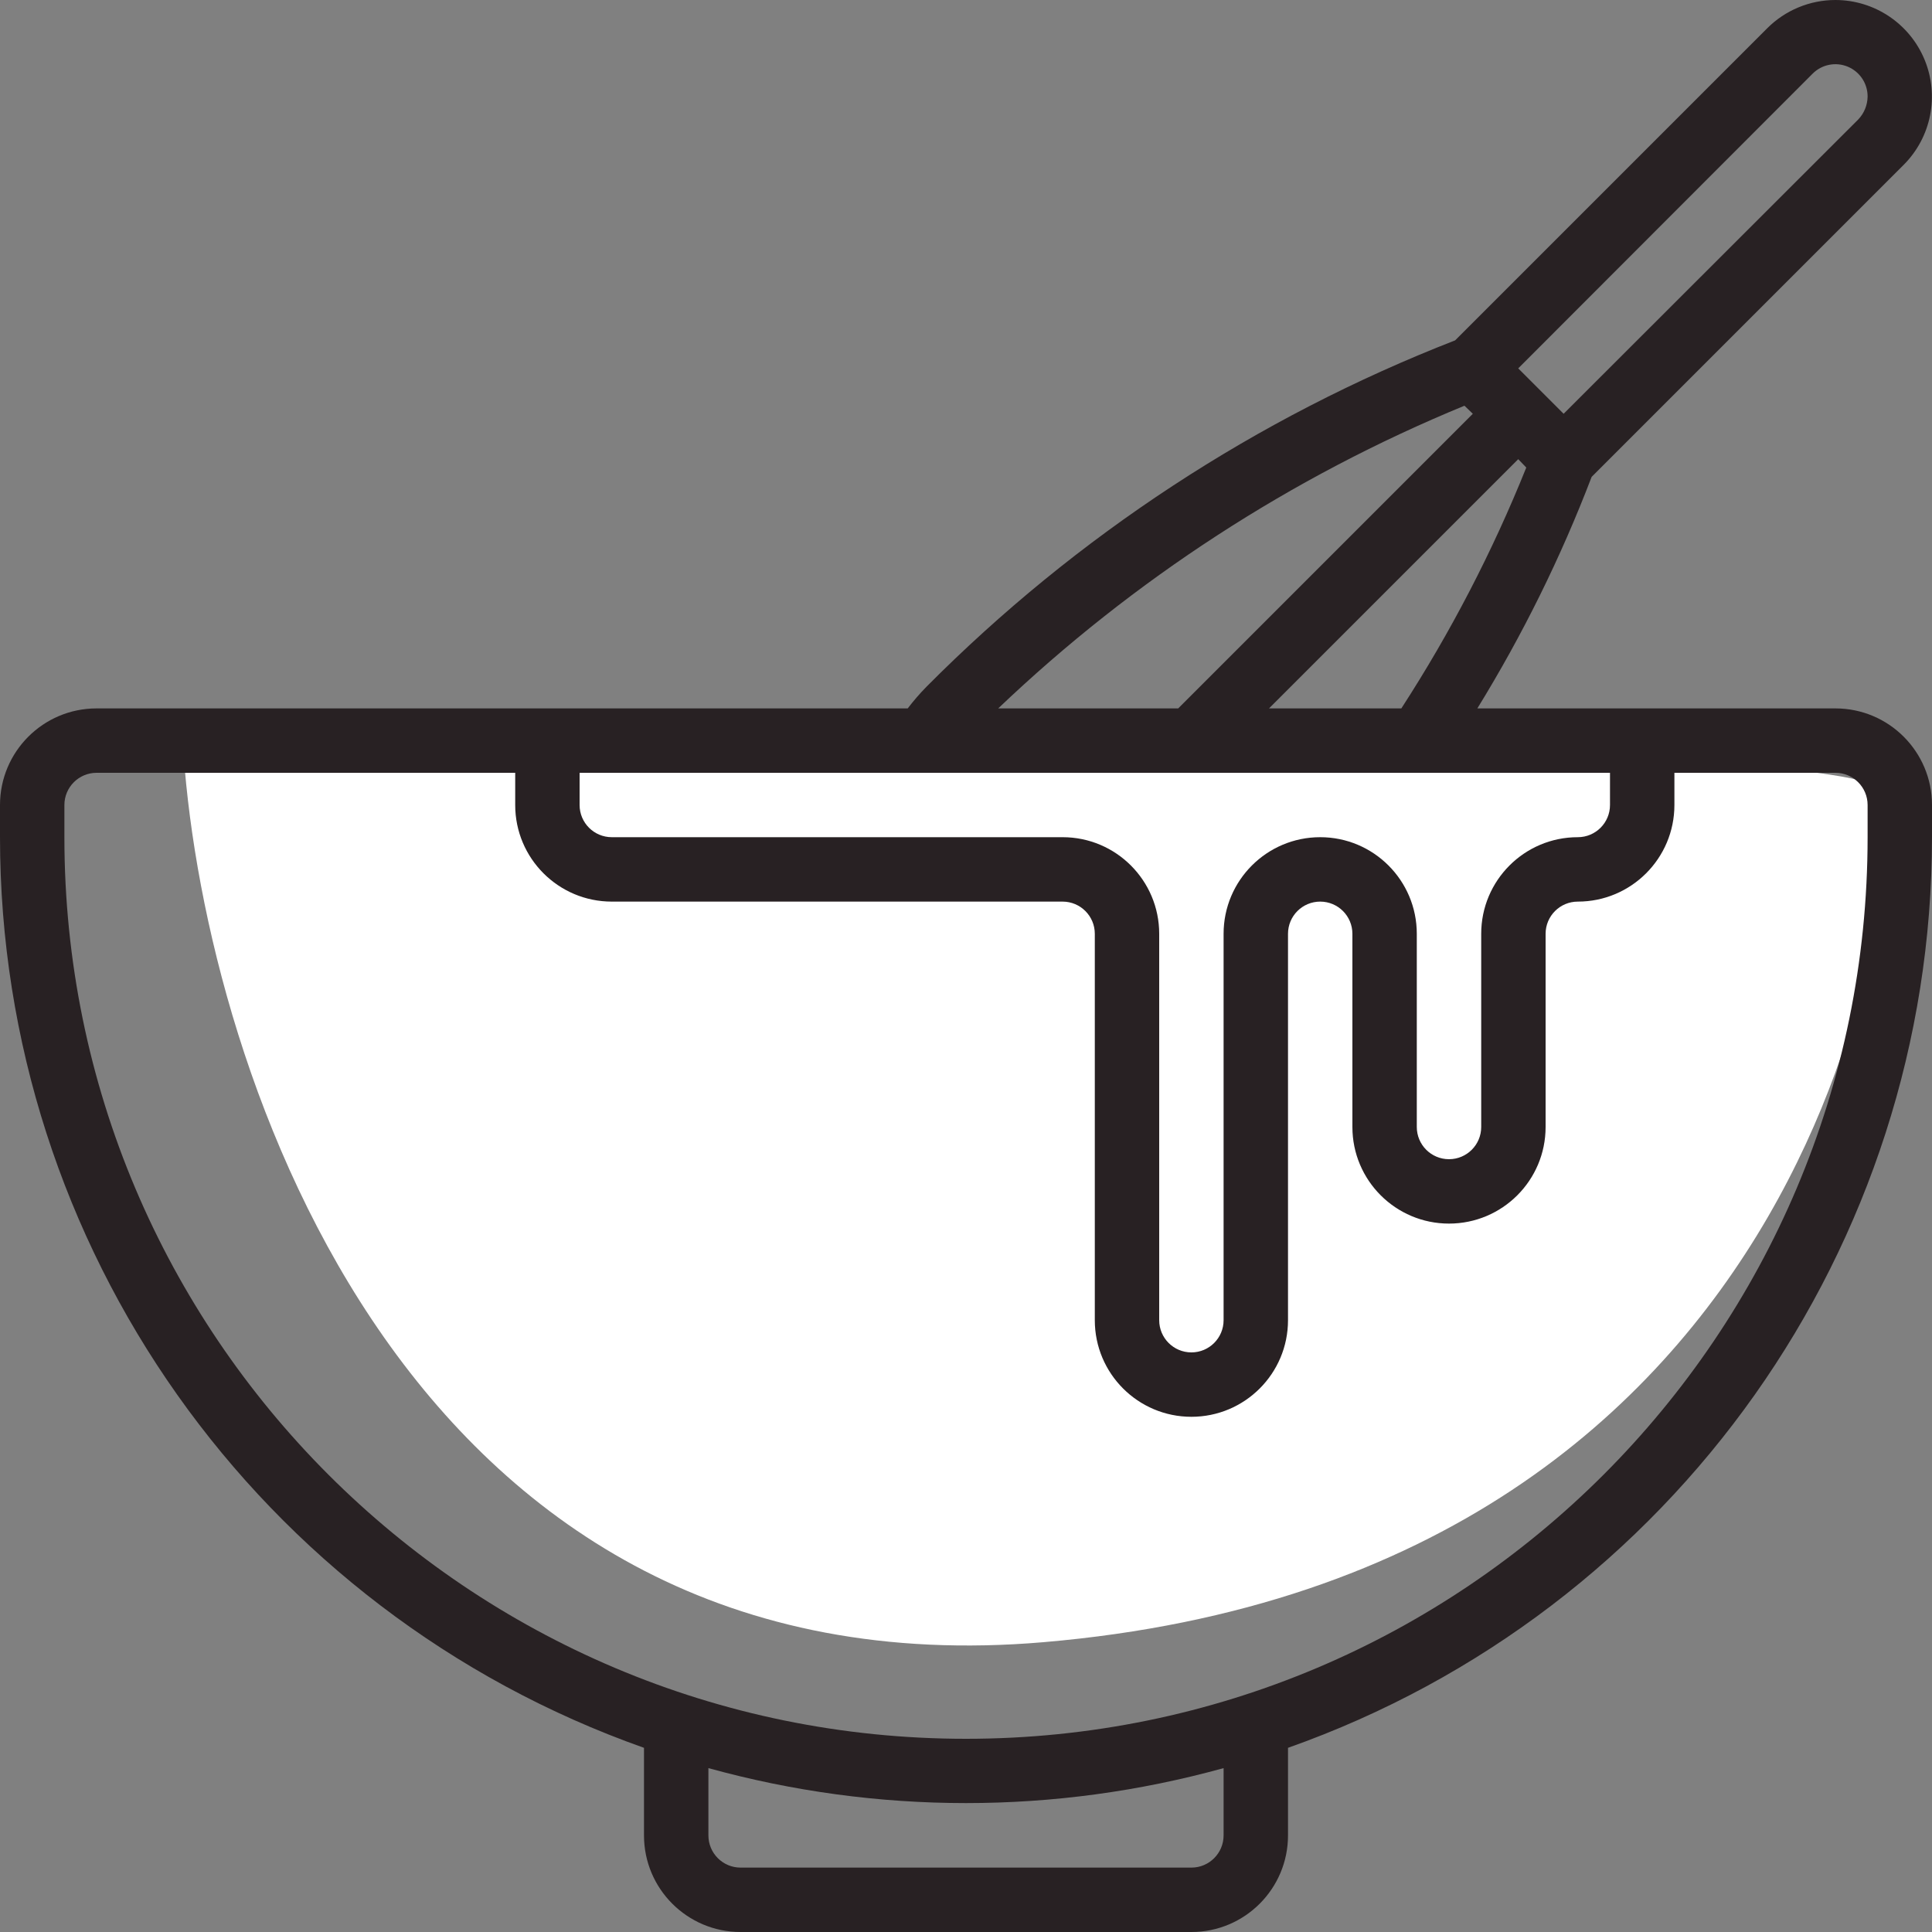
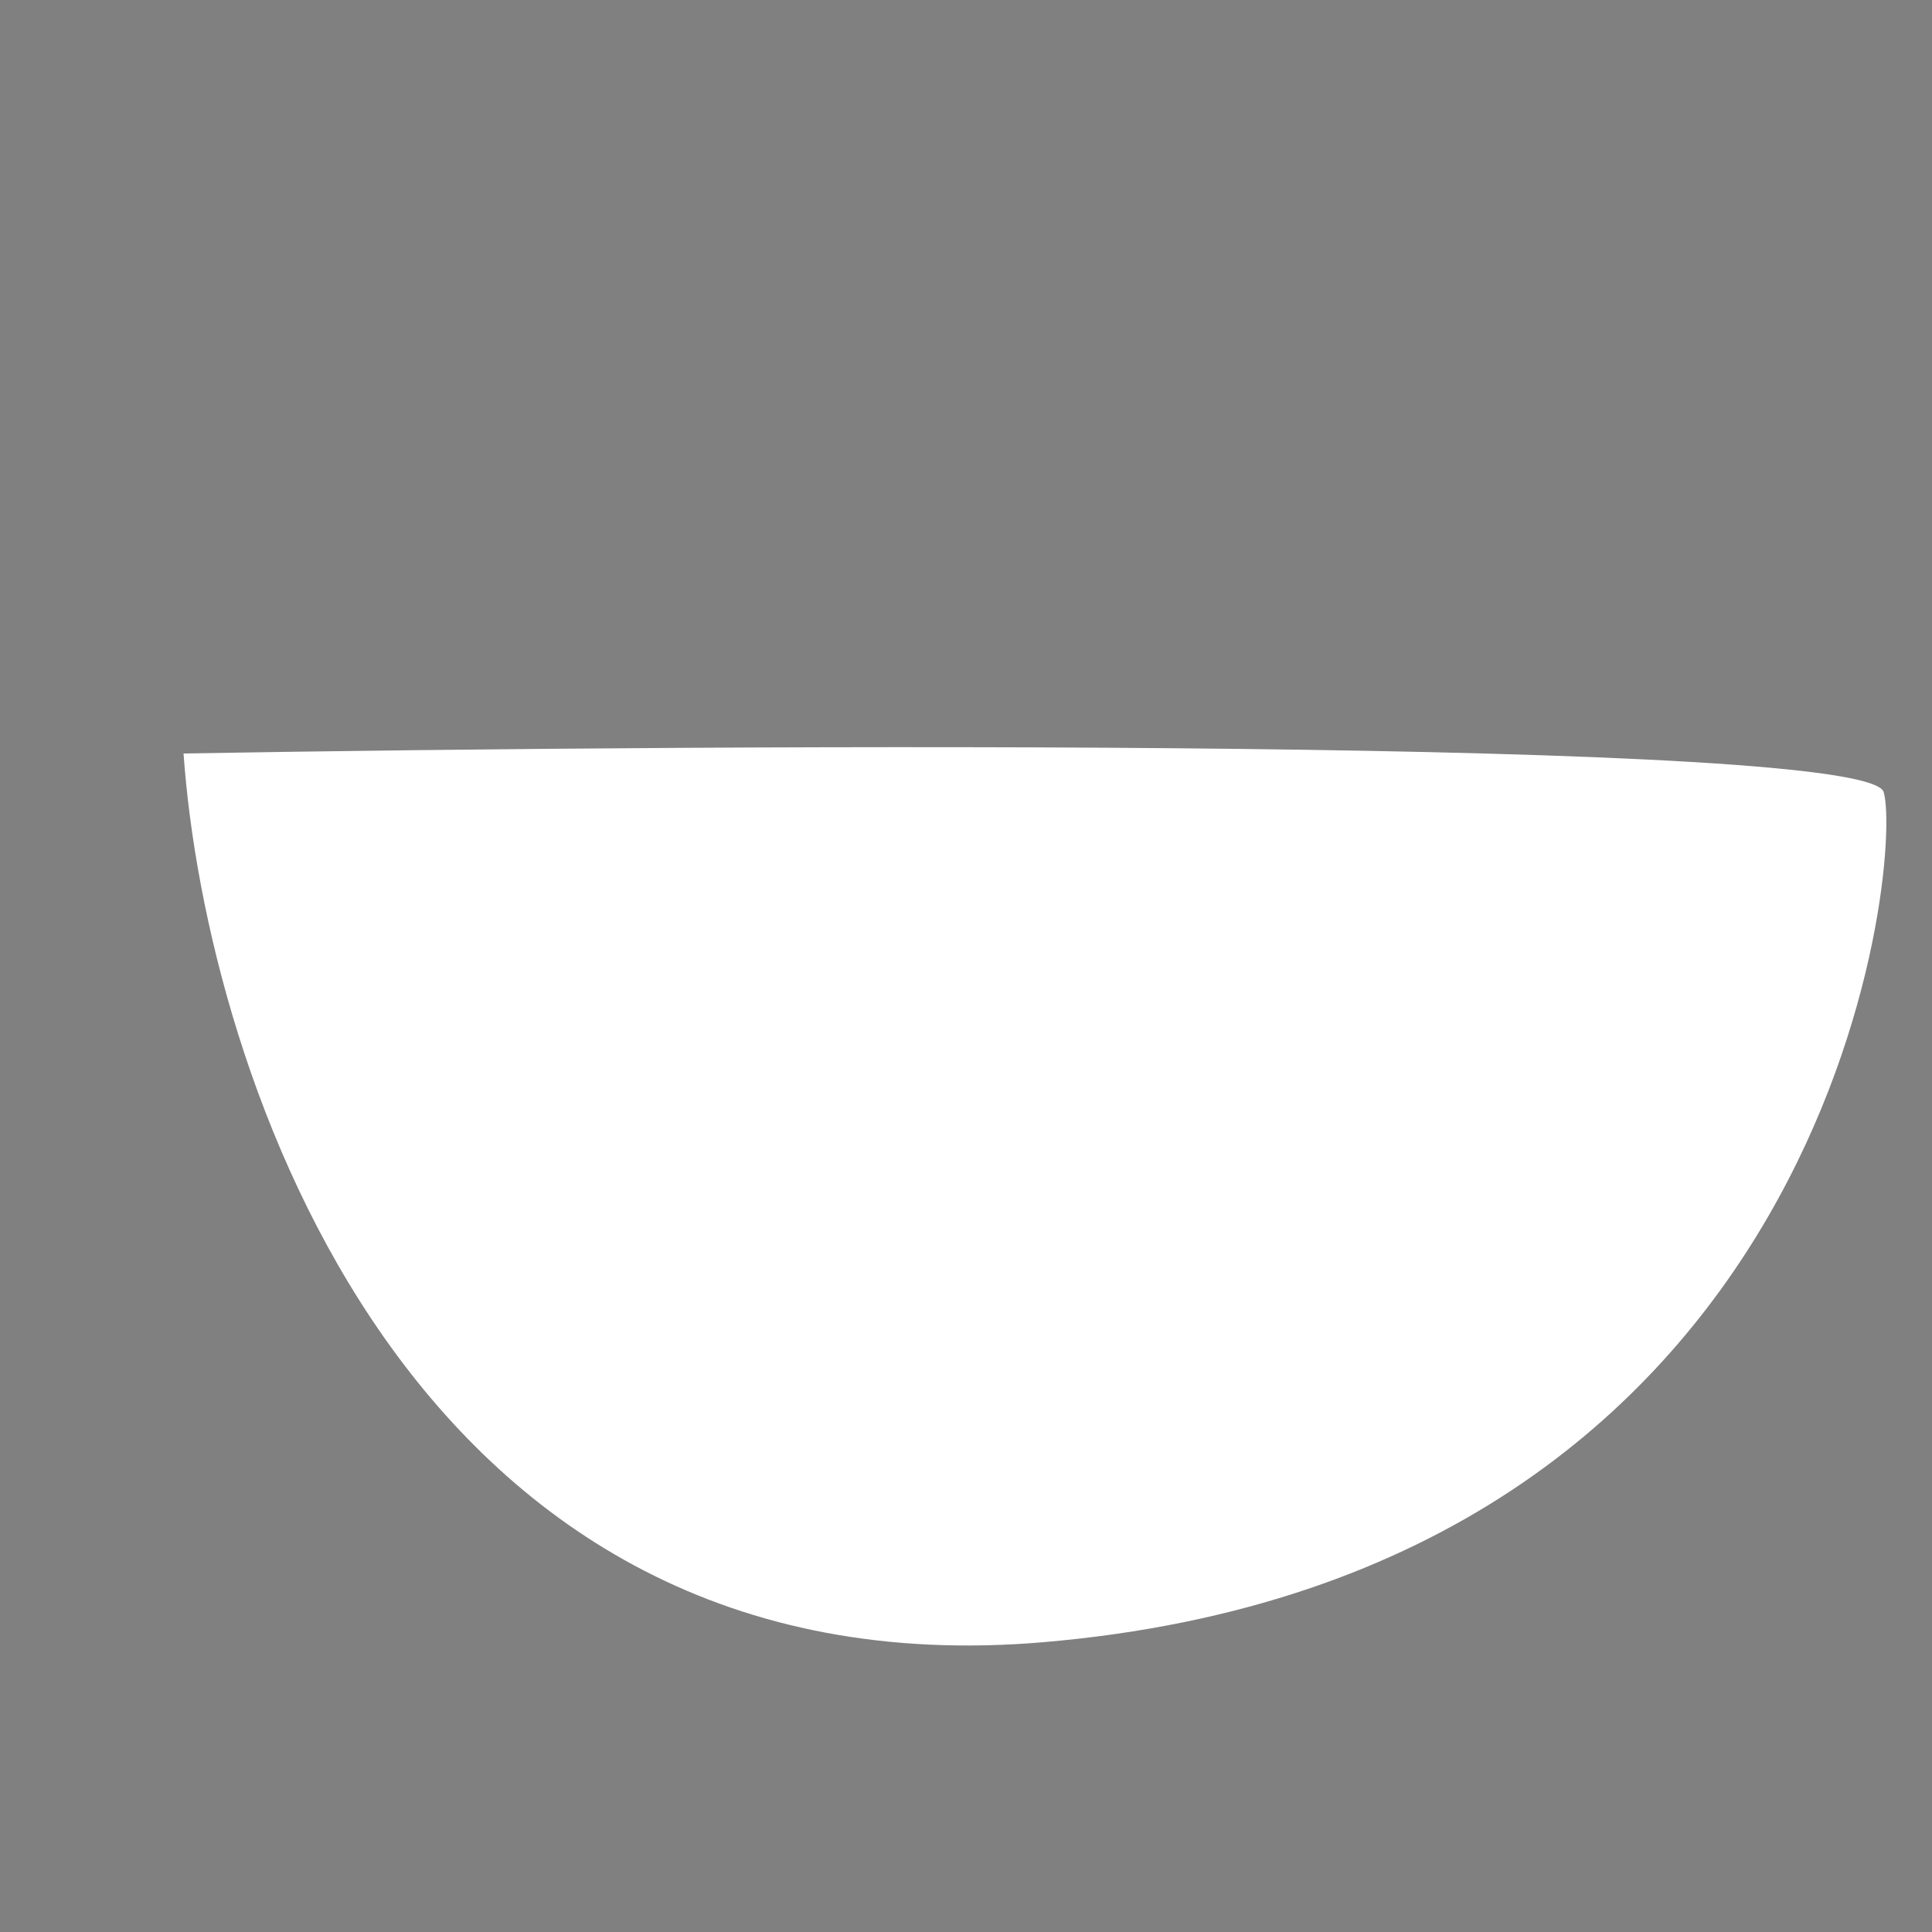
<svg xmlns="http://www.w3.org/2000/svg" width="100" height="100" viewBox="0 0 100 100" fill="none">
  <rect x="0" y="0" width="100" height="100" fill="#808080" stroke="none" />
  <path d="M54 85C21.2 87.8 10.667 55.5 9.5 39C38.5 38.5 96.7 38.2 97.5 41C98.5 44.5 95 81.5 54 85Z" fill="white" />
-   <path d="M98.533 8.533C99.962 7.103 100.388 4.954 99.615 3.087C98.842 1.22 97.021 0.002 95 0C93.674 0.001 92.403 0.529 91.467 1.467L75.317 17.617C65.043 21.619 55.721 27.728 47.95 35.55C47.605 35.902 47.283 36.275 46.983 36.667H5C2.239 36.667 0 38.905 0 41.667V43.333C0.003 64.52 13.358 83.404 33.333 90.467V95C33.333 97.761 35.572 100 38.333 100H61.667C64.428 100 66.667 97.761 66.667 95V90.467C86.641 83.404 99.997 64.52 100 43.333V41.667C100 38.905 97.761 36.667 95 36.667H76.467C78.808 32.865 80.789 28.853 82.383 24.683L98.533 8.533ZM93.817 3.817C94.293 3.336 95.014 3.191 95.639 3.451C96.264 3.711 96.671 4.323 96.667 5C96.66 5.441 96.488 5.864 96.183 6.183L80.933 21.417L78.583 19.067L93.817 3.817ZM75.8 21L76.233 21.417L60.983 36.667H51.667C58.669 29.992 66.853 24.679 75.8 21V21ZM63.333 95C63.333 95.921 62.587 96.667 61.667 96.667H38.333C37.413 96.667 36.667 95.921 36.667 95V91.517C45.392 93.931 54.608 93.931 63.333 91.517V95ZM96.667 41.667V43.333C96.667 69.107 75.773 90 50 90C24.227 90 3.333 69.107 3.333 43.333V41.667C3.333 40.746 4.08 40 5 40H26.667V41.667C26.667 44.428 28.905 46.667 31.667 46.667H55C55.92 46.667 56.667 47.413 56.667 48.333V68.333C56.667 71.095 58.905 73.333 61.667 73.333C64.428 73.333 66.667 71.095 66.667 68.333V48.333C66.667 47.413 67.413 46.667 68.333 46.667C69.254 46.667 70 47.413 70 48.333V58.333C70 61.095 72.239 63.333 75 63.333C77.761 63.333 80 61.095 80 58.333V48.333C80 47.413 80.746 46.667 81.667 46.667C84.428 46.667 86.667 44.428 86.667 41.667V40H95C95.921 40 96.667 40.746 96.667 41.667ZM83.333 41.667C83.333 42.587 82.587 43.333 81.667 43.333C78.905 43.333 76.667 45.572 76.667 48.333V58.333C76.667 59.254 75.921 60 75 60C74.079 60 73.333 59.254 73.333 58.333V48.333C73.333 45.572 71.095 43.333 68.333 43.333C65.572 43.333 63.333 45.572 63.333 48.333V68.333C63.333 69.254 62.587 70 61.667 70C60.746 70 60 69.254 60 68.333V48.333C60 45.572 57.761 43.333 55 43.333H31.667C30.746 43.333 30 42.587 30 41.667V40H83.333V41.667ZM65.683 36.667L78.583 23.767L79 24.2C77.251 28.554 75.085 32.729 72.533 36.667H65.683Z" fill="#282123" />
</svg>